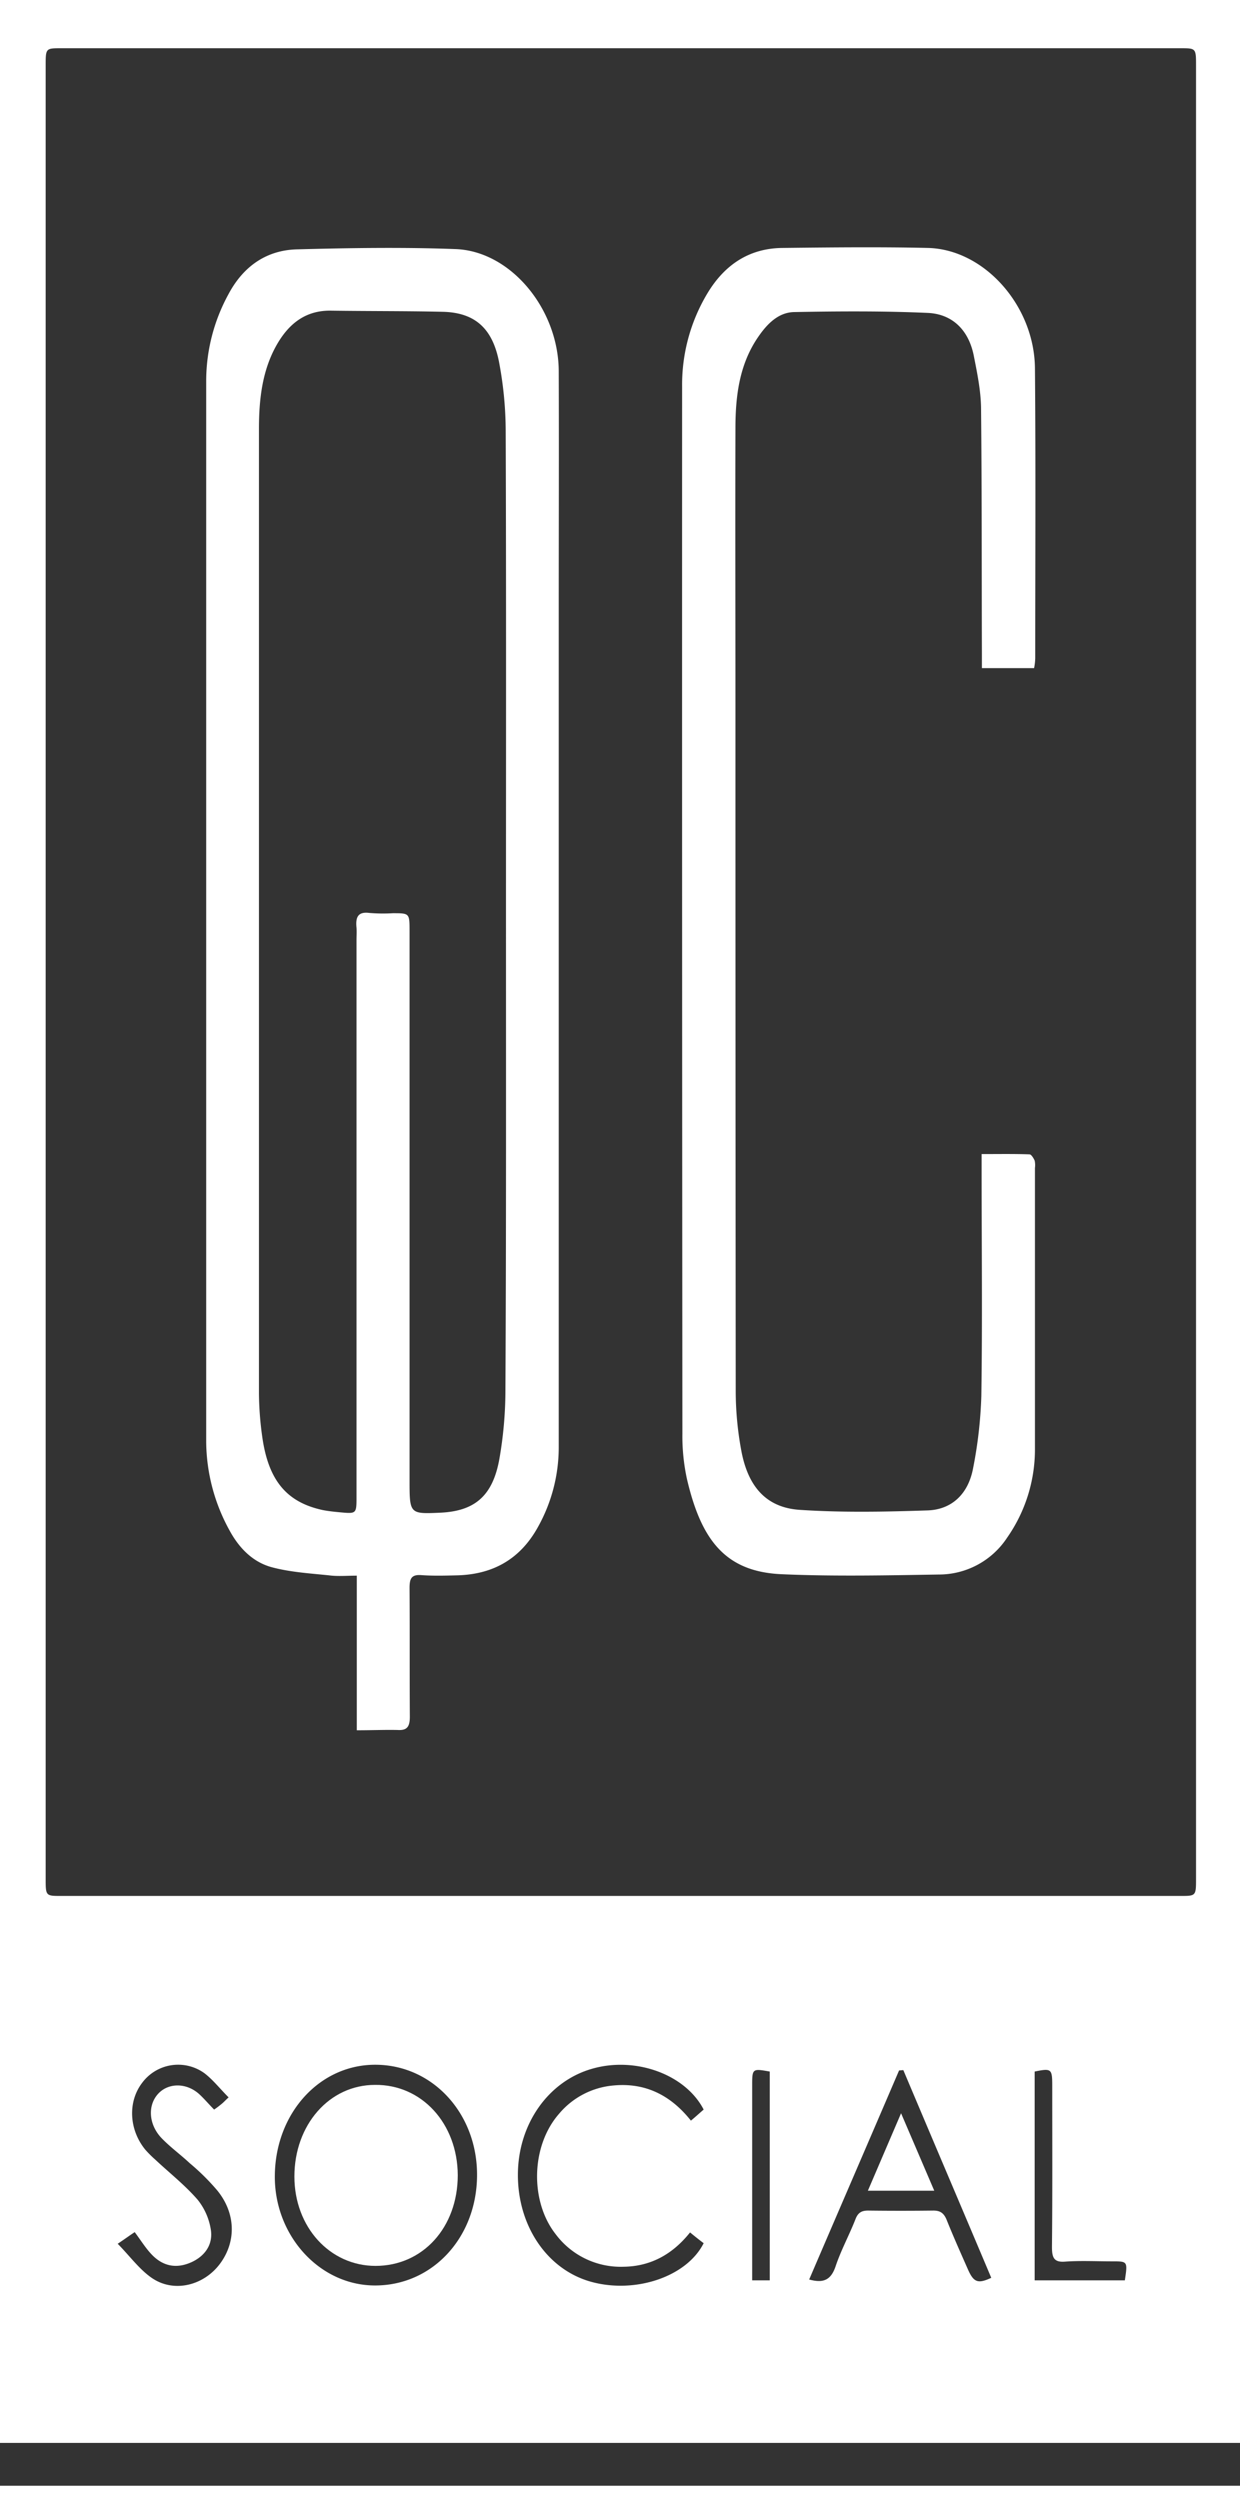
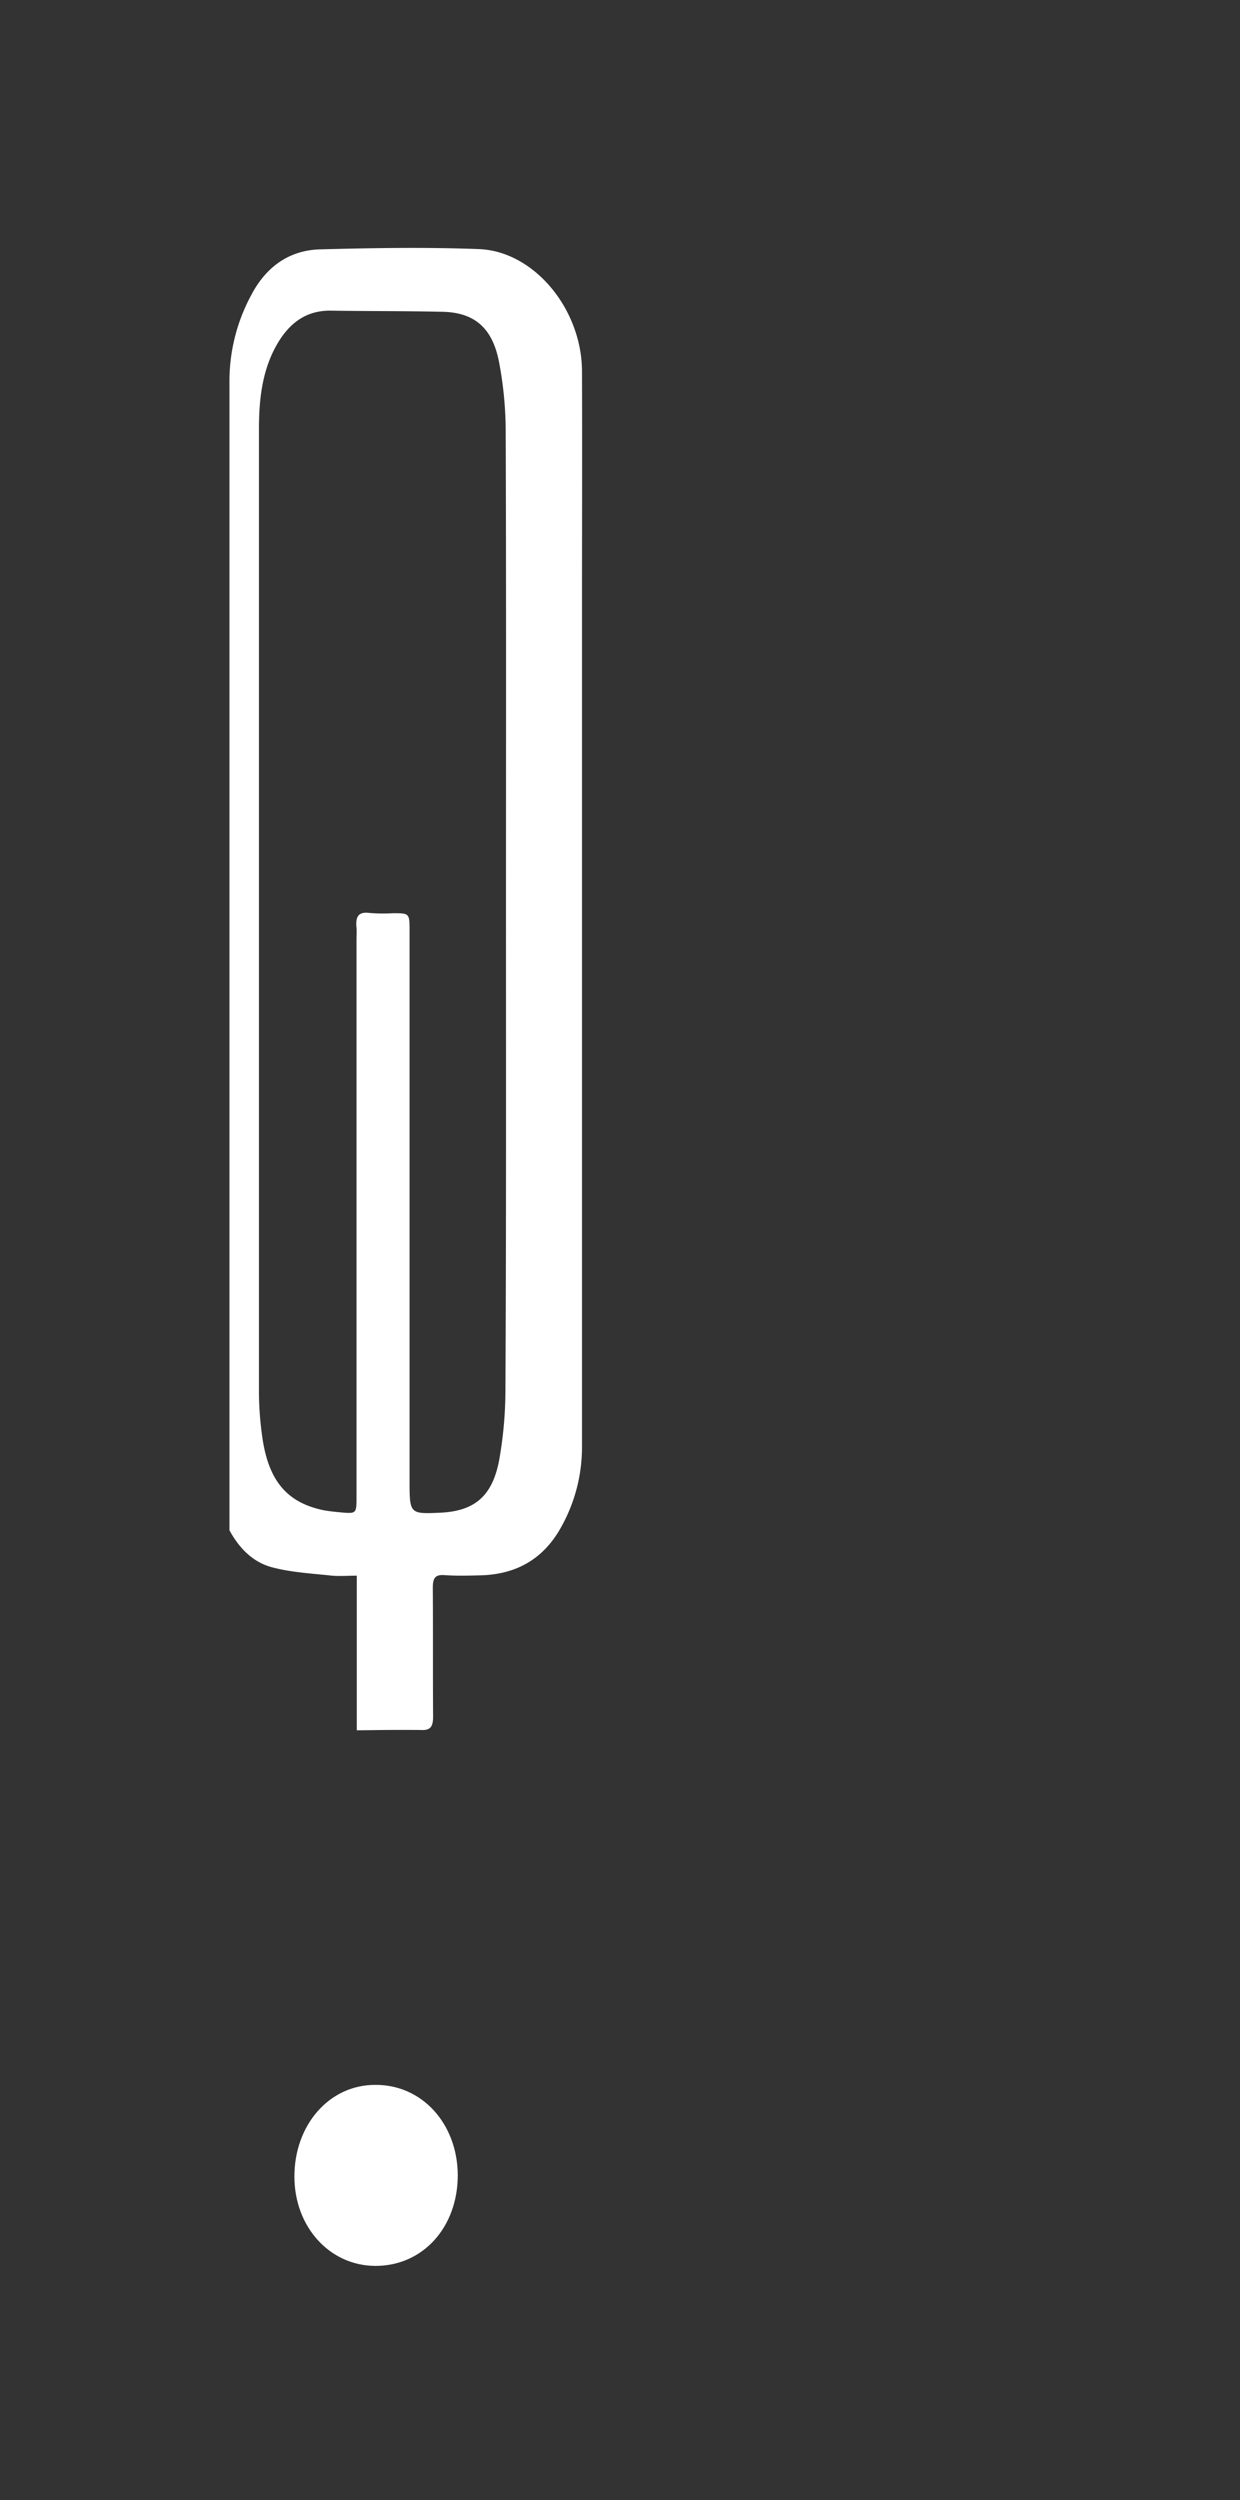
<svg xmlns="http://www.w3.org/2000/svg" viewBox="0 0 437.2 881.3">
  <rect x="0" y="0" width="437.2" height="881.3" fill="#333333" stroke="none" />
  <defs>
    <style>.a{fill:#fff;}</style>
  </defs>
  <title>QCS LOGO White</title>
-   <path class="a" d="M668.6,870.45H231.4V9.35H668.6Zm-15.5-518.2V32.55c0-6.2,0-6.2-5.5-6.2H253c-5.5,0-5.5,0-5.5,6.2v638.9c0,6.2,0,6.2,5.5,6.2H647.6c5.5,0,5.5,0,5.5-6.2ZM399.6,776.35c.2-21.7-15.3-38.9-35.4-39.2-19.9-.3-35.7,16.9-35.9,39.1-.2,21,15.6,38.5,35,38.7C383.6,815.15,399.4,798.35,399.6,776.35Zm75.1,19.9c-6.3,7.9-14.1,12-23.5,12.1a28.62,28.62,0,0,1-23.9-11.5c-9.1-11.6-8.7-31.1,1.2-42.4a28.19,28.19,0,0,1,19.3-10c10.9-1,19.9,3.2,27.2,12.4,1.7-1.4,3.1-2.7,4.5-3.9-6.4-12.4-24-18.8-39.3-14.4-15.5,4.4-26.1,19.5-26.2,37.2-.1,18.2,10.3,33.6,25.8,37.9s33.7-1.7,39.7-13.6C477.9,798.85,476.4,797.65,474.7,796.25Zm75.2-57.2c-.5,0-1,.1-1.5.1-10.5,24.5-21.1,49-31.7,73.7,4.8,1.3,7.6.4,9.3-4.6,1.9-5.7,4.8-11,7-16.6.9-2.4,2.2-3.1,4.5-3.1,7.7.1,15.3.1,23,0,2.3,0,3.6.8,4.6,3.1,2.4,6,5,11.8,7.6,17.7,2,4.5,3.5,5.1,8.2,2.9C570.6,787.85,560.2,763.45,549.9,739.05ZM312,748.65c-3-3-5.5-6.2-8.5-8.5a15.81,15.81,0,0,0-22,3.4c-5.1,6.7-4.6,16.5,1.1,23.5a38.53,38.53,0,0,0,3.5,3.5c5,4.7,10.5,9,15,14.2a22.29,22.29,0,0,1,4.7,11c.6,5.2-2.5,9-6.9,11-5.1,2.3-9.9,1.6-14-2.7-2.2-2.3-3.9-5.1-6-7.9-1.7,1.1-3.3,2.3-6,4.1,4.4,4.5,7.7,9.1,12.1,12.1,7.8,5.3,18.3,2.6,24-5.1s5.6-17.7-1-25.8a79.93,79.93,0,0,0-9.7-9.6c-3.2-3-6.8-5.6-9.9-8.8-4.6-4.8-5-11.5-1.3-15.6s10.3-4,14.8.3c1.7,1.6,3.2,3.4,5,5.2a29.94,29.94,0,0,0,2.4-1.8C310.1,750.55,310.7,749.85,312,748.65Zm316,64.5c1-6.7,1-6.7-4.4-6.7-5.6,0-11.1-.3-16.7.1-3.9.3-4.6-1.4-4.6-5.2.2-18.9.1-37.8.1-56.8,0-6-.3-6.2-6.2-5v73.6Zm-125.2-73.6c-6.2-1.1-6.2-1.1-6.2,5.2v68.4h6.2Z" transform="translate(-231.4 -9.35)" />
-   <path class="a" d="M357.2,619.25v-54.5c-3.5,0-6.6.3-9.7-.1-6.7-.7-13.5-1.1-20-2.8-6.7-1.7-11.7-6.6-15.2-13.1a65.58,65.58,0,0,1-8.2-31.1V143.45a63.83,63.83,0,0,1,7.8-30.3c5.4-10.2,13.7-15.6,24.1-15.9,18.7-.5,37.4-.8,56-.1,19.5.7,36.4,21.2,36.4,43.2.1,27.7,0,55.3,0,83v296.1a57.67,57.67,0,0,1-7.3,28.1c-6.6,12-16.7,16.9-29,17.1-4.1.1-8.2.2-12.3-.1-3.3-.2-4,1.2-4,4.5.1,15.1,0,30.3.1,45.4,0,3.6-1,4.9-4.3,4.7C367.1,619.05,362.5,619.25,357.2,619.25Zm52.6-288.2c0-56.6.1-113.3-.1-169.9a131.49,131.49,0,0,0-2.2-23.4c-2.2-12.6-8.6-18.3-20.2-18.5-13.1-.3-26.2-.2-39.3-.4-8.6-.1-14.6,4.3-19,12-5.2,9.1-6.3,19.4-6.3,29.8v339.8a115.78,115.78,0,0,0,1.2,15.6c2.2,15.3,8.7,22.9,21.4,25.6,2.1.4,4.2.6,6.3.8,5.5.5,5.5.4,5.5-5.6V340.75c0-1.5.1-2.9,0-4.4-.4-3.8.6-5.7,4.5-5.2a57.5,57.5,0,0,0,8.3.1c5.9,0,5.9,0,5.9,6.3v193.5c0,12,0,12,11,11.5,12.1-.6,18.4-6,20.7-19.1a141.37,141.37,0,0,0,2.1-23.4C409.9,443.75,409.8,387.45,409.8,331.05Z" transform="translate(-231.4 -9.35)" />
-   <path class="a" d="M596,244.85H577.6v-5.3c-.1-28.8,0-57.7-.3-86.5-.1-6.2-1.4-12.4-2.6-18.5-1.9-9.2-7.8-14.5-16.1-14.9-15.7-.7-31.5-.6-47.2-.3-5.5.1-9.5,4.1-12.7,8.8-6.6,9.6-8,20.7-8,32.2-.1,32.2,0,64.3,0,96.5q0,121.35.1,242.8a115.36,115.36,0,0,0,2,21.2c2.4,12.7,8.9,19.9,20.5,20.7,15,1,30.2.7,45.2.2,8.4-.3,14.3-5.7,16-14.9a155.62,155.62,0,0,0,2.9-25.4c.4-26.5.1-53,.1-79.5v-5.8c5.8,0,11.4-.1,16.9.1.6,0,1.4,1.3,1.8,2.2a7.38,7.38,0,0,1,.1,2.6v99.1a54.23,54.23,0,0,1-9.8,31.2,28.78,28.78,0,0,1-24.1,13c-18.4.3-36.8.7-55.2-.1-19.8-.8-28.5-11.7-33.6-33.6a71.22,71.22,0,0,1-1.6-16q-.15-184.5-.1-369.1a62.55,62.55,0,0,1,8.8-32.6c6.3-10.6,15.2-16.1,26.6-16.2,17.1-.2,34.2-.4,51.3,0,19.8.5,37.5,20.3,37.7,42.4.3,34.1.1,68.1.1,102.2A19.73,19.73,0,0,1,596,244.85Z" transform="translate(-231.4 -9.35)" />
+   <path class="a" d="M357.2,619.25v-54.5c-3.5,0-6.6.3-9.7-.1-6.7-.7-13.5-1.1-20-2.8-6.7-1.7-11.7-6.6-15.2-13.1V143.45a63.83,63.83,0,0,1,7.8-30.3c5.4-10.2,13.7-15.6,24.1-15.9,18.7-.5,37.4-.8,56-.1,19.5.7,36.4,21.2,36.4,43.2.1,27.7,0,55.3,0,83v296.1a57.67,57.67,0,0,1-7.3,28.1c-6.6,12-16.7,16.9-29,17.1-4.1.1-8.2.2-12.3-.1-3.3-.2-4,1.2-4,4.5.1,15.1,0,30.3.1,45.4,0,3.6-1,4.9-4.3,4.7C367.1,619.05,362.5,619.25,357.2,619.25Zm52.6-288.2c0-56.6.1-113.3-.1-169.9a131.49,131.49,0,0,0-2.2-23.4c-2.2-12.6-8.6-18.3-20.2-18.5-13.1-.3-26.2-.2-39.3-.4-8.6-.1-14.6,4.3-19,12-5.2,9.1-6.3,19.4-6.3,29.8v339.8a115.78,115.78,0,0,0,1.2,15.6c2.2,15.3,8.7,22.9,21.4,25.6,2.1.4,4.2.6,6.3.8,5.5.5,5.5.4,5.5-5.6V340.75c0-1.5.1-2.9,0-4.4-.4-3.8.6-5.7,4.5-5.2a57.5,57.5,0,0,0,8.3.1c5.9,0,5.9,0,5.9,6.3v193.5c0,12,0,12,11,11.5,12.1-.6,18.4-6,20.7-19.1a141.37,141.37,0,0,0,2.1-23.4C409.9,443.75,409.8,387.45,409.8,331.05Z" transform="translate(-231.4 -9.35)" />
  <path class="a" d="M392.8,776.05c0,18.4-12.3,32-29,32-16.1,0-28.6-13.7-28.6-31.5,0-18.2,12.3-32.3,28.4-32.3C380.1,744.05,392.7,757.85,392.8,776.05Z" transform="translate(-231.4 -9.35)" />
-   <path class="a" d="M549.1,754.25l11.7,27.3H537.4C541.2,772.65,544.9,764.05,549.1,754.25Z" transform="translate(-231.4 -9.35)" />
-   <rect class="a" y="876.2" width="437.2" height="5.1" />
</svg>